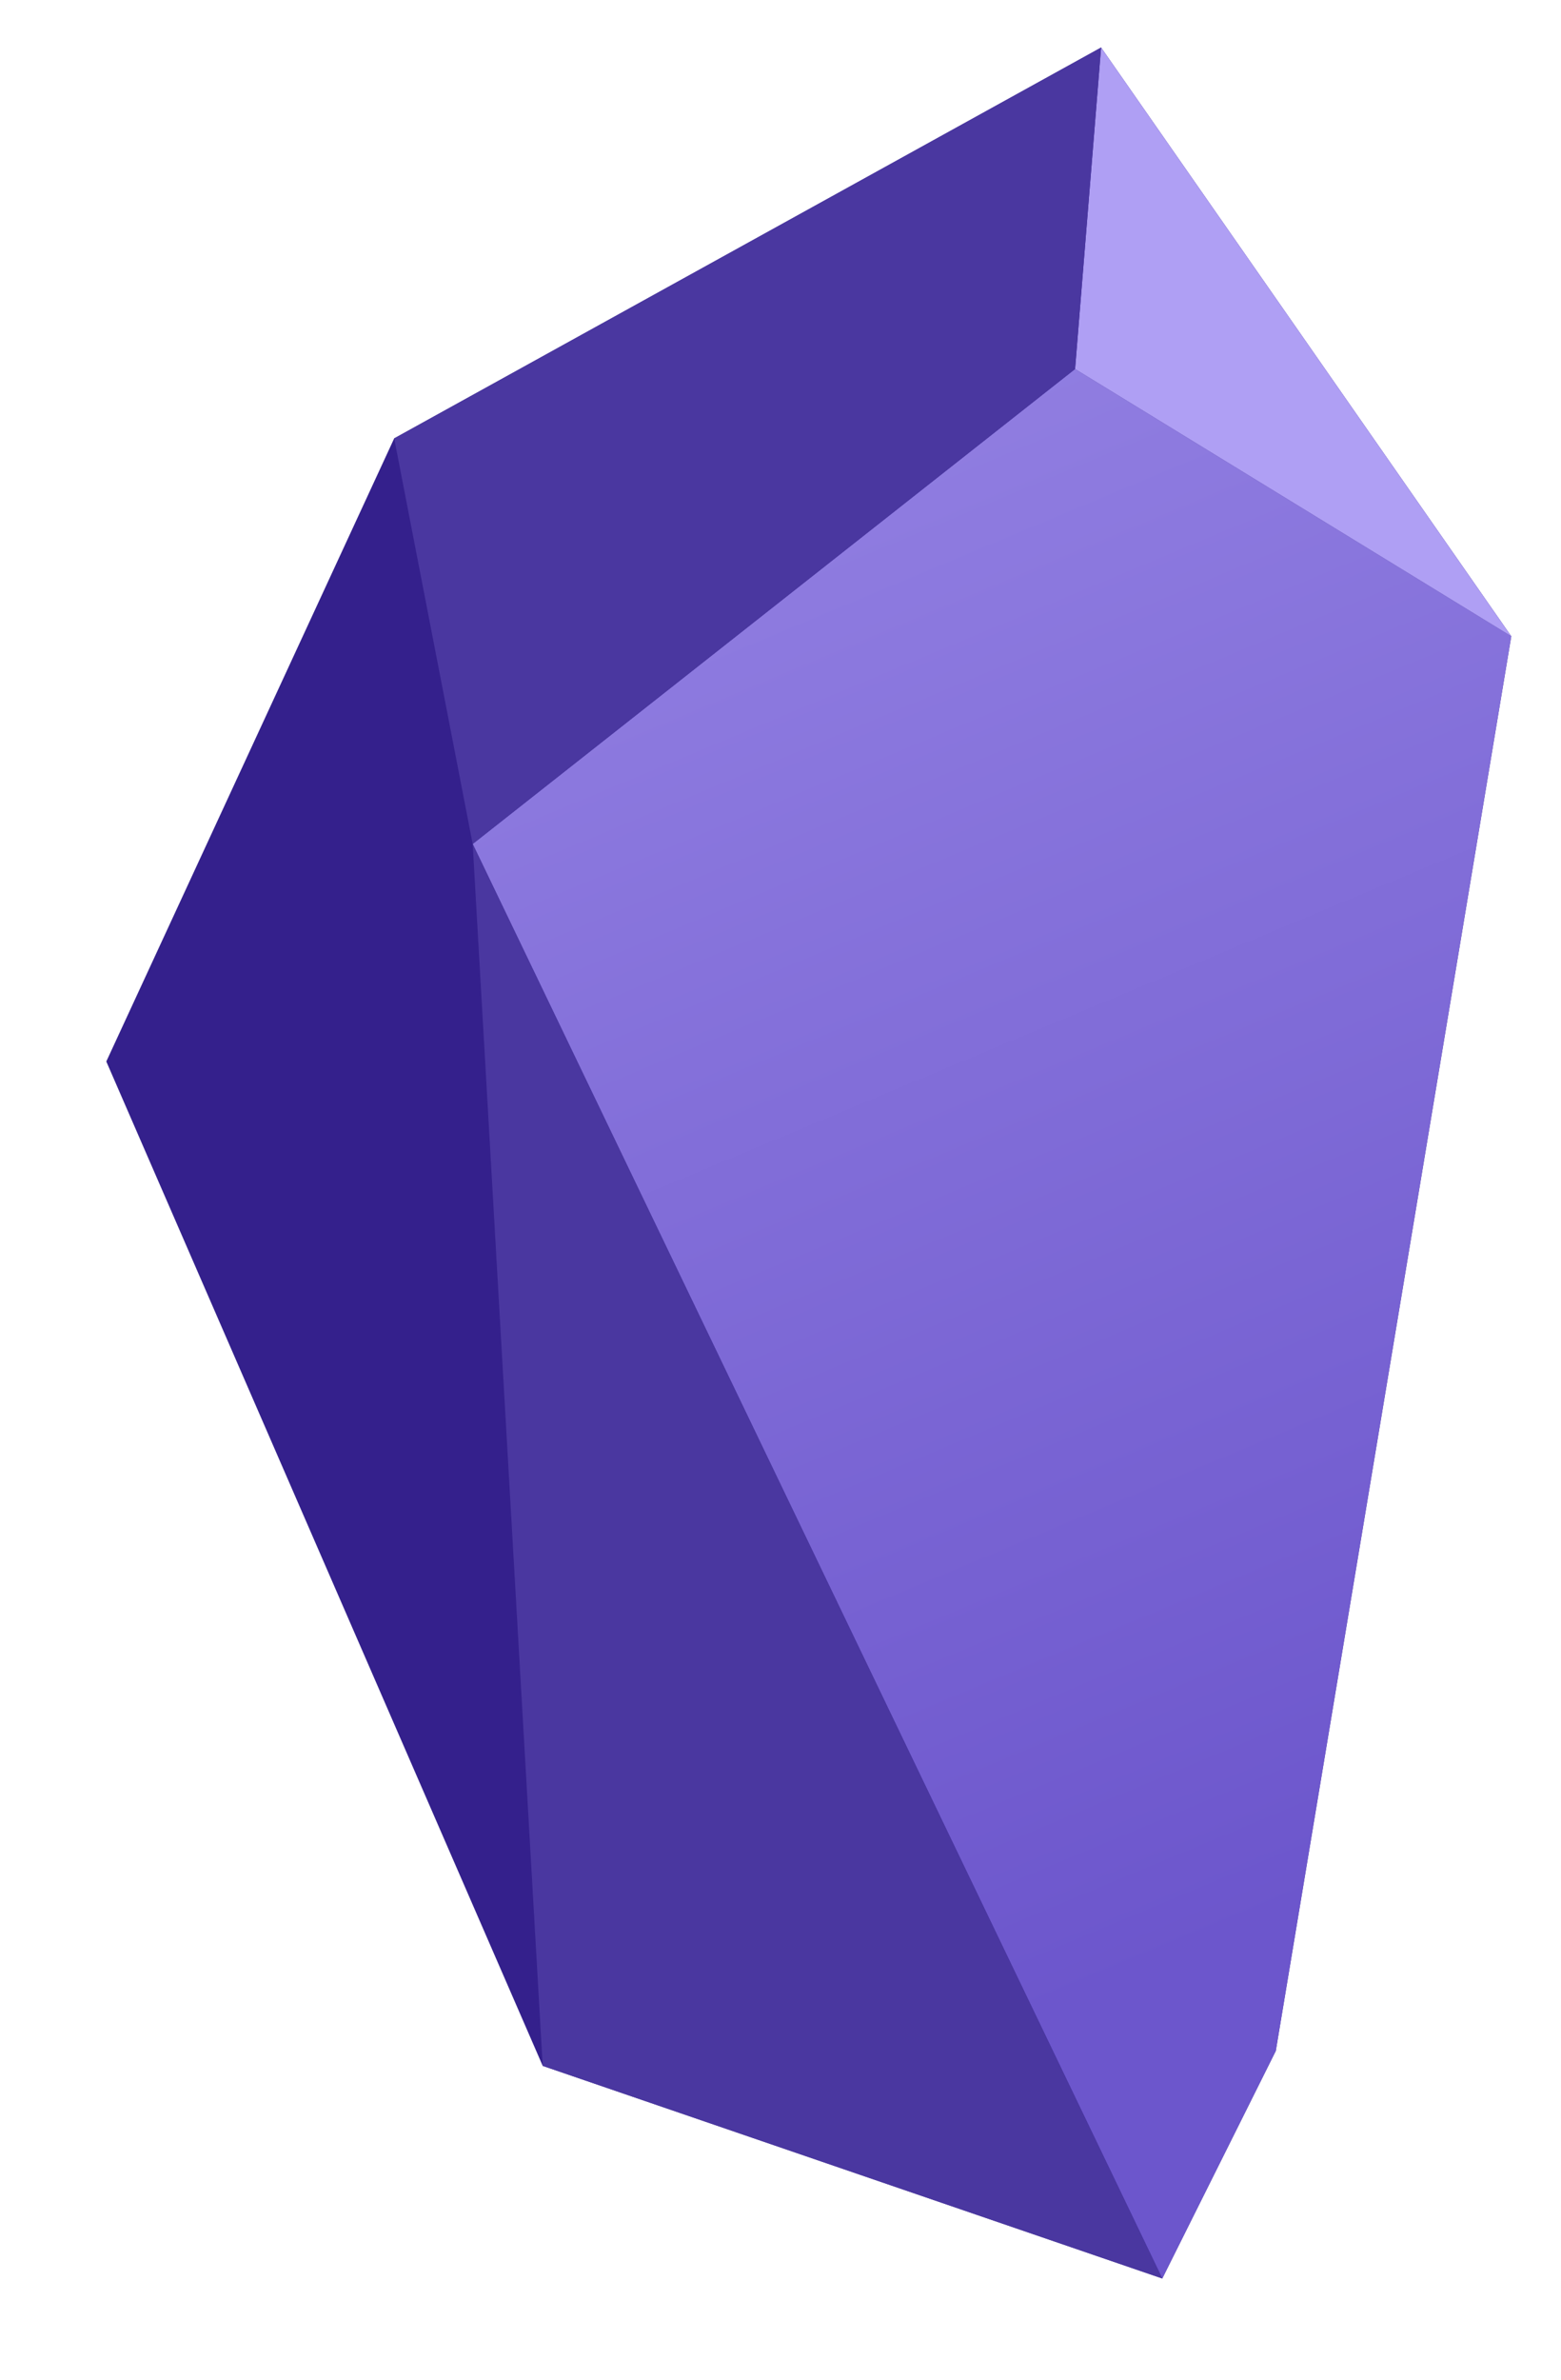
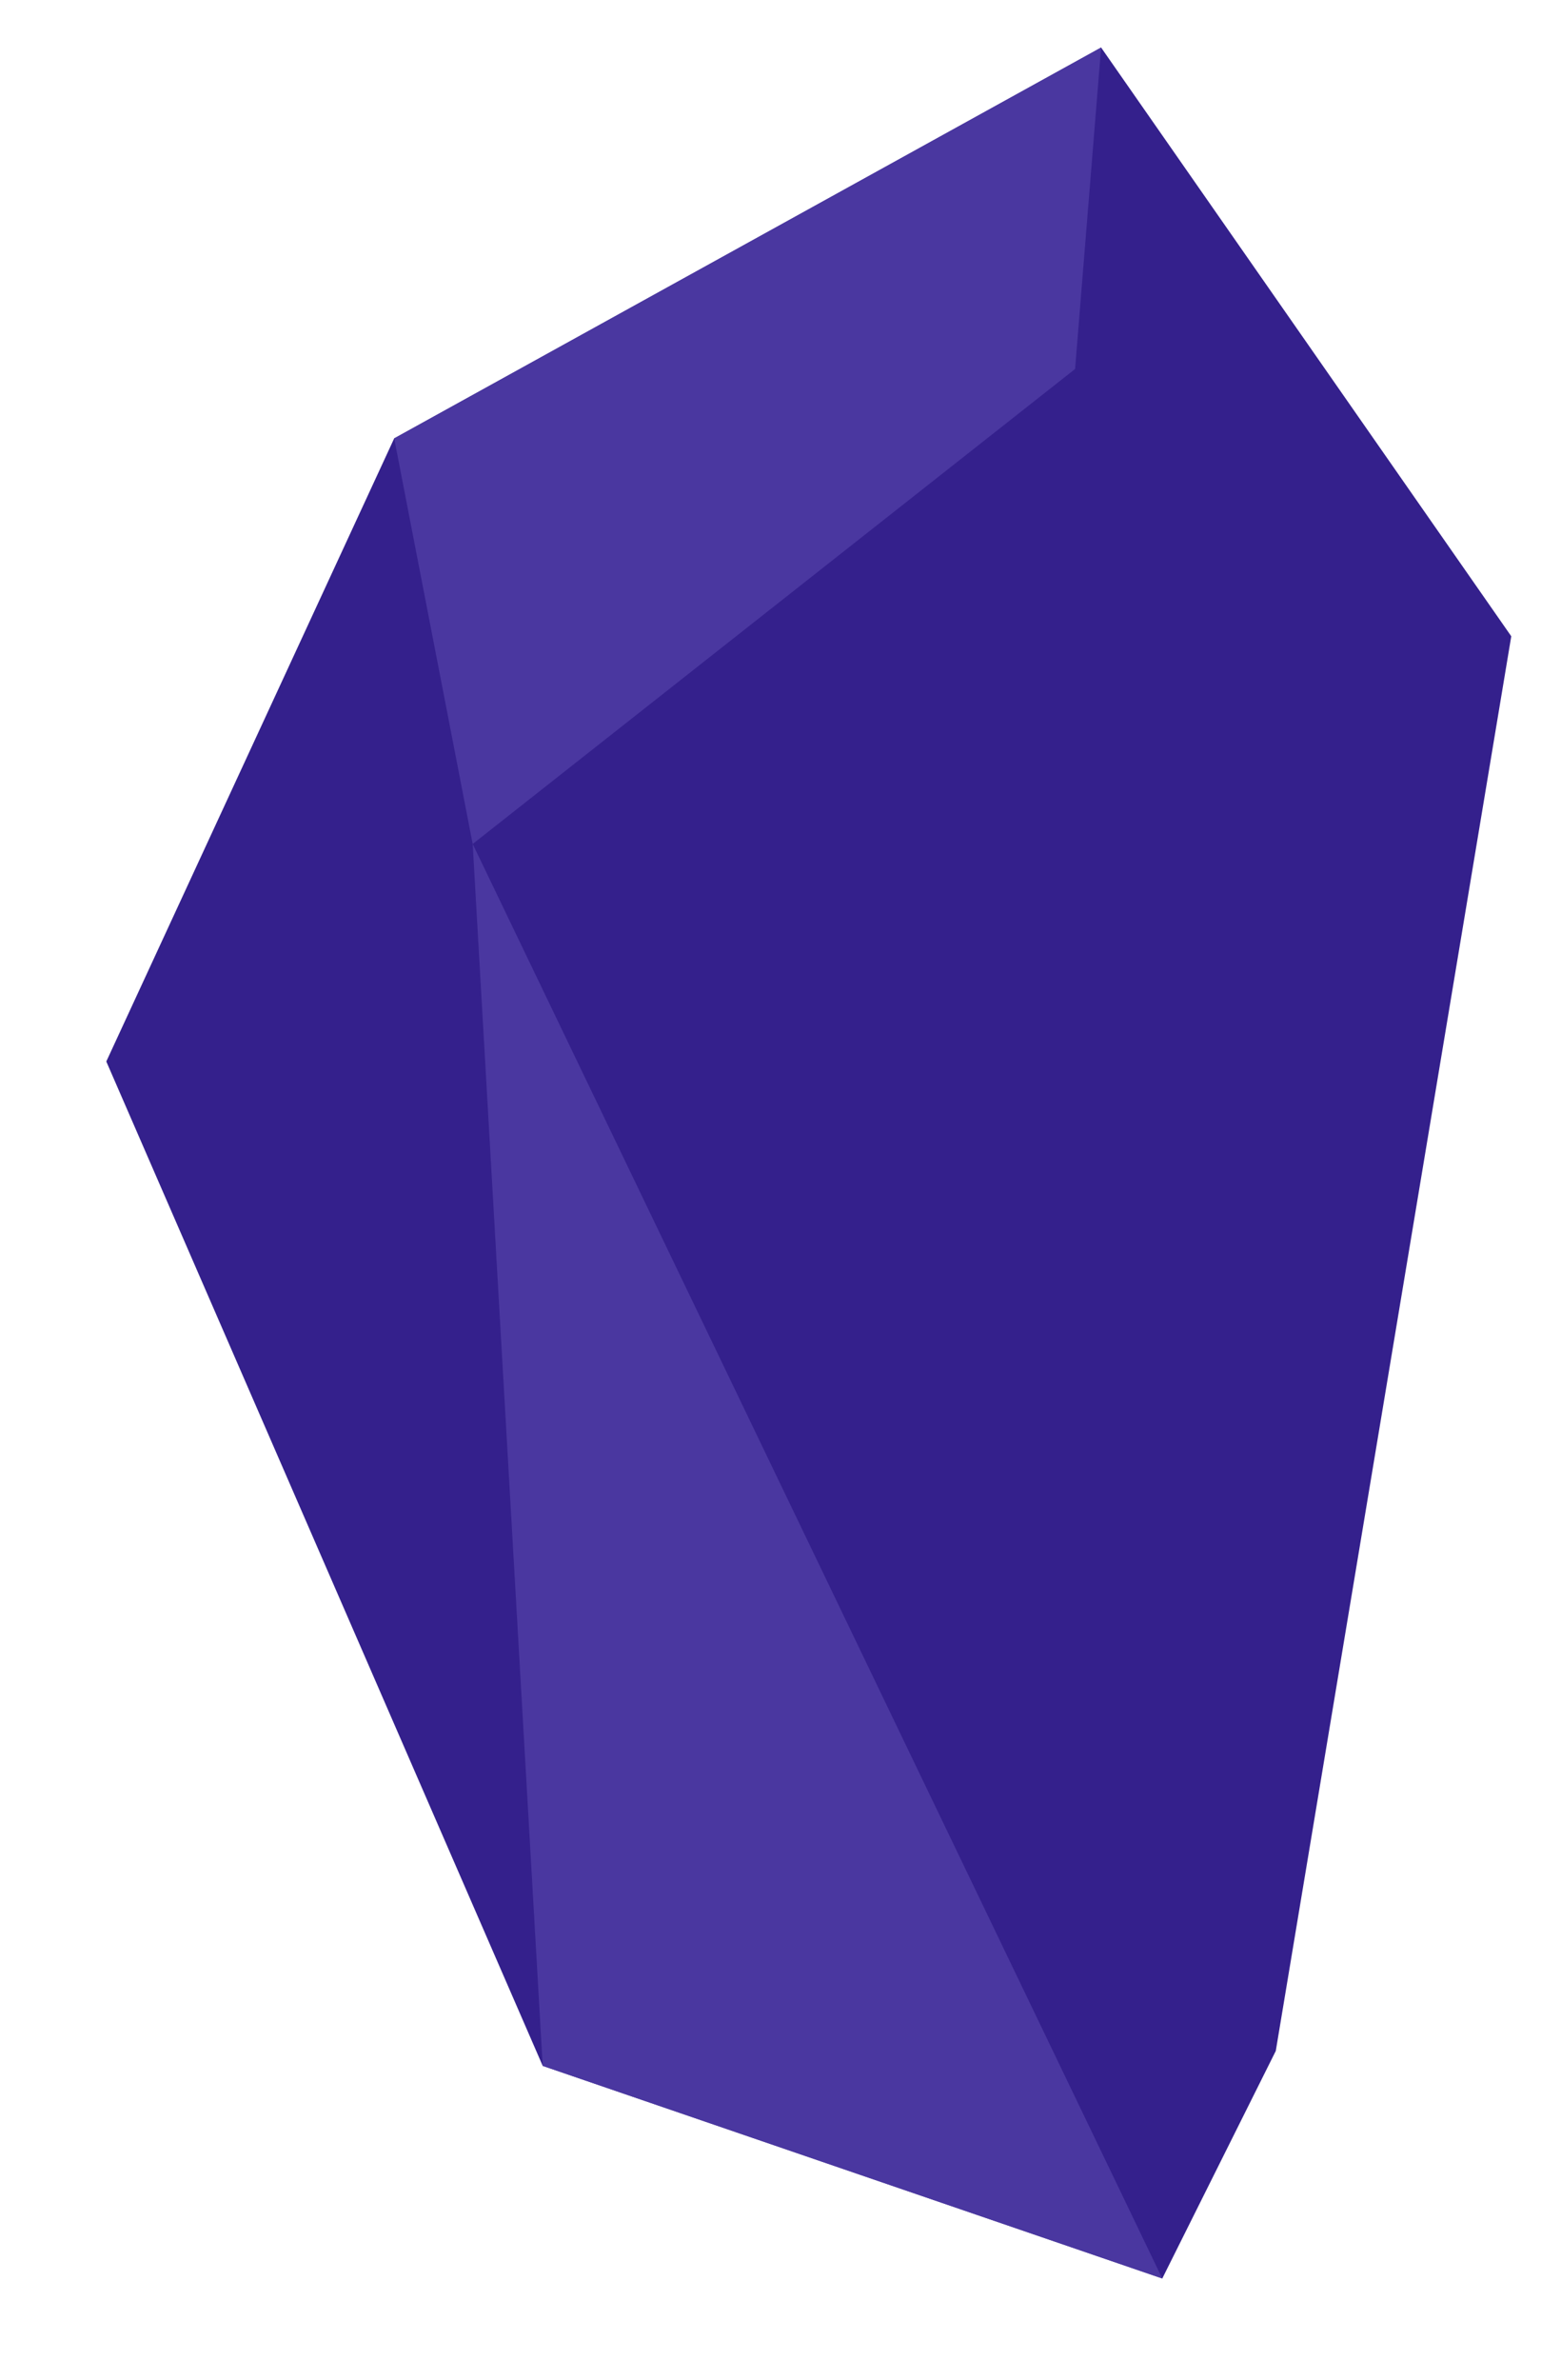
<svg xmlns="http://www.w3.org/2000/svg" width="21" height="32" viewBox="0 0 21 32" fill="none">
  <g clip-path="url(#clip0)">
    <path d="M14.813 0.639L5.303 5.895L1.43 14.274L7.301 27.78L15.636 30.639L17.163 27.579L20.331 8.556L14.813 0.639Z" fill="#34208C" />
-     <path d="M20.331 8.556L14.463 4.962L6.359 11.349L15.636 30.639L17.163 27.579L20.331 8.556Z" fill="url(#paint0_linear)" />
-     <path d="M20.331 8.556L14.813 0.639L14.463 4.962L20.331 8.556Z" fill="#AF9FF4" />
    <path d="M14.463 4.962L14.813 0.639L5.303 5.895L6.359 11.349L14.463 4.962Z" fill="#4A37A0" />
    <path d="M6.359 11.349L7.301 27.78L15.636 30.639L6.359 11.349Z" fill="#4A37A0" />
  </g>
  <defs>
    <linearGradient id="paint0_linear" x1="19.562" y1="24.807" x2="10.085" y2="2.16" gradientUnits="userSpaceOnUse">
      <stop stop-color="#6C56CC" />
      <stop offset="1" stop-color="#9785E5" />
    </linearGradient>
    <clipPath id="clip0">
      <rect width="20" height="31" fill="white" transform="translate(0.841 0.639)" />
    </clipPath>
  </defs>
</svg>